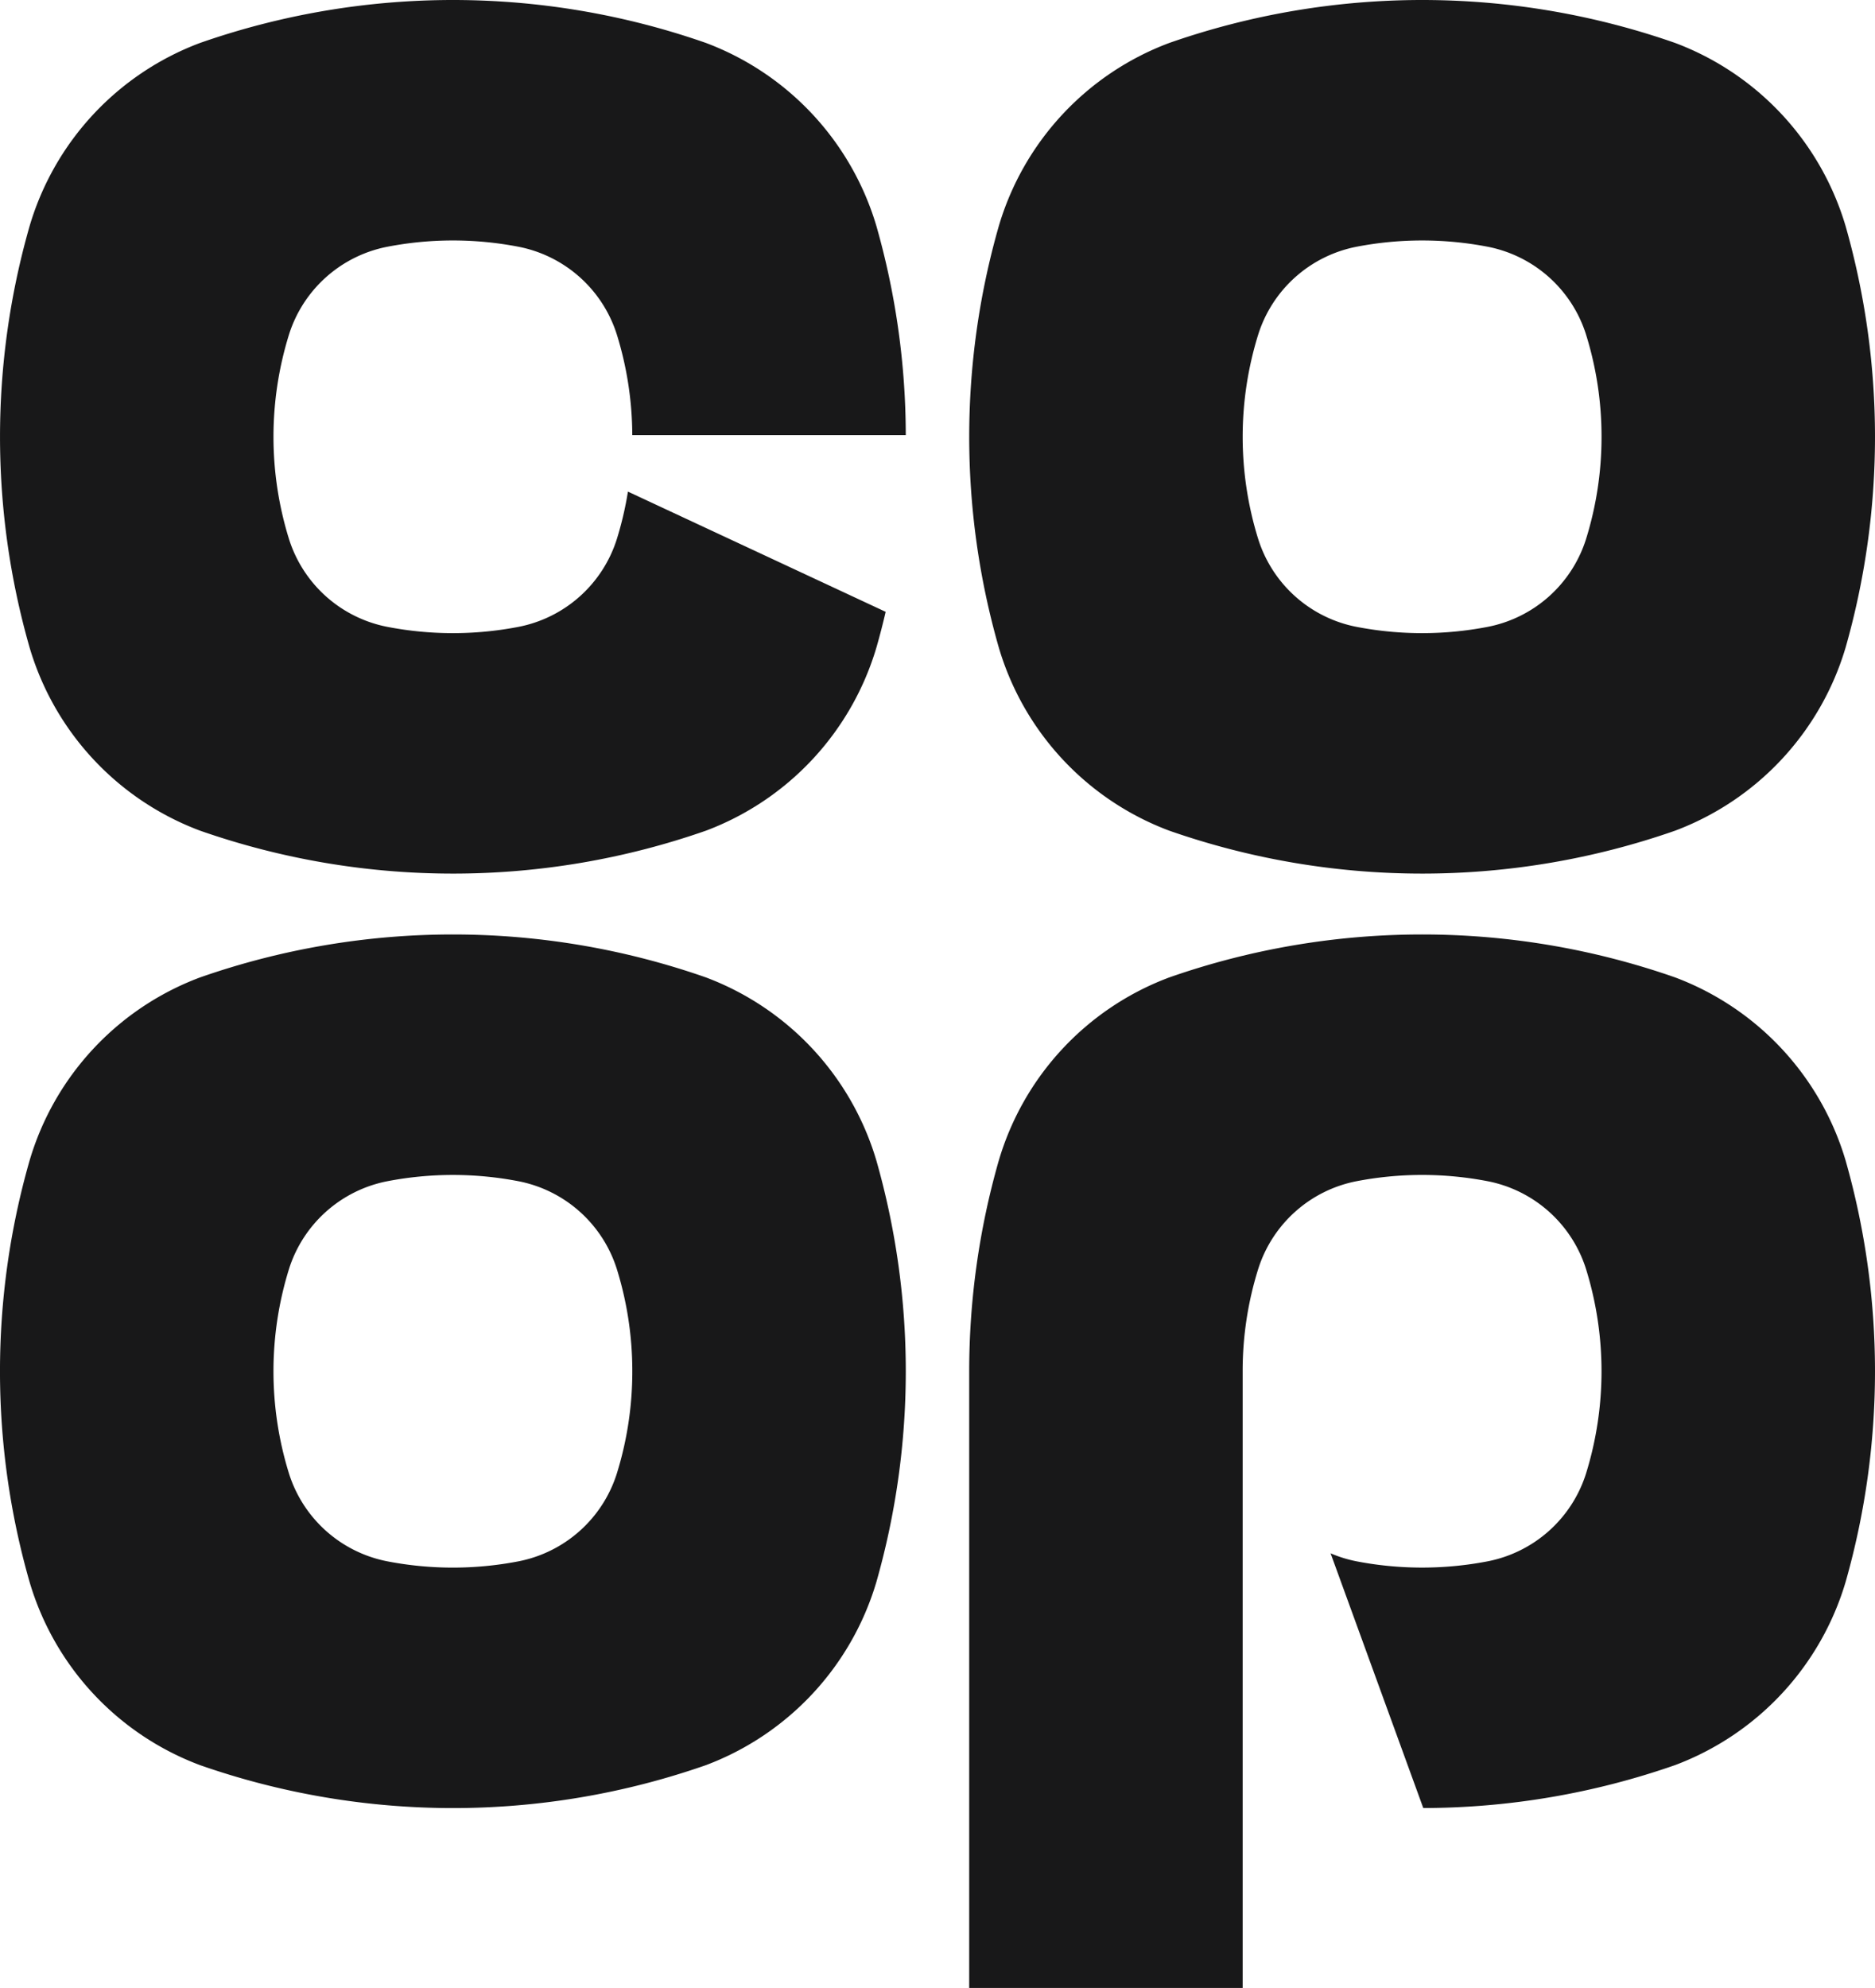
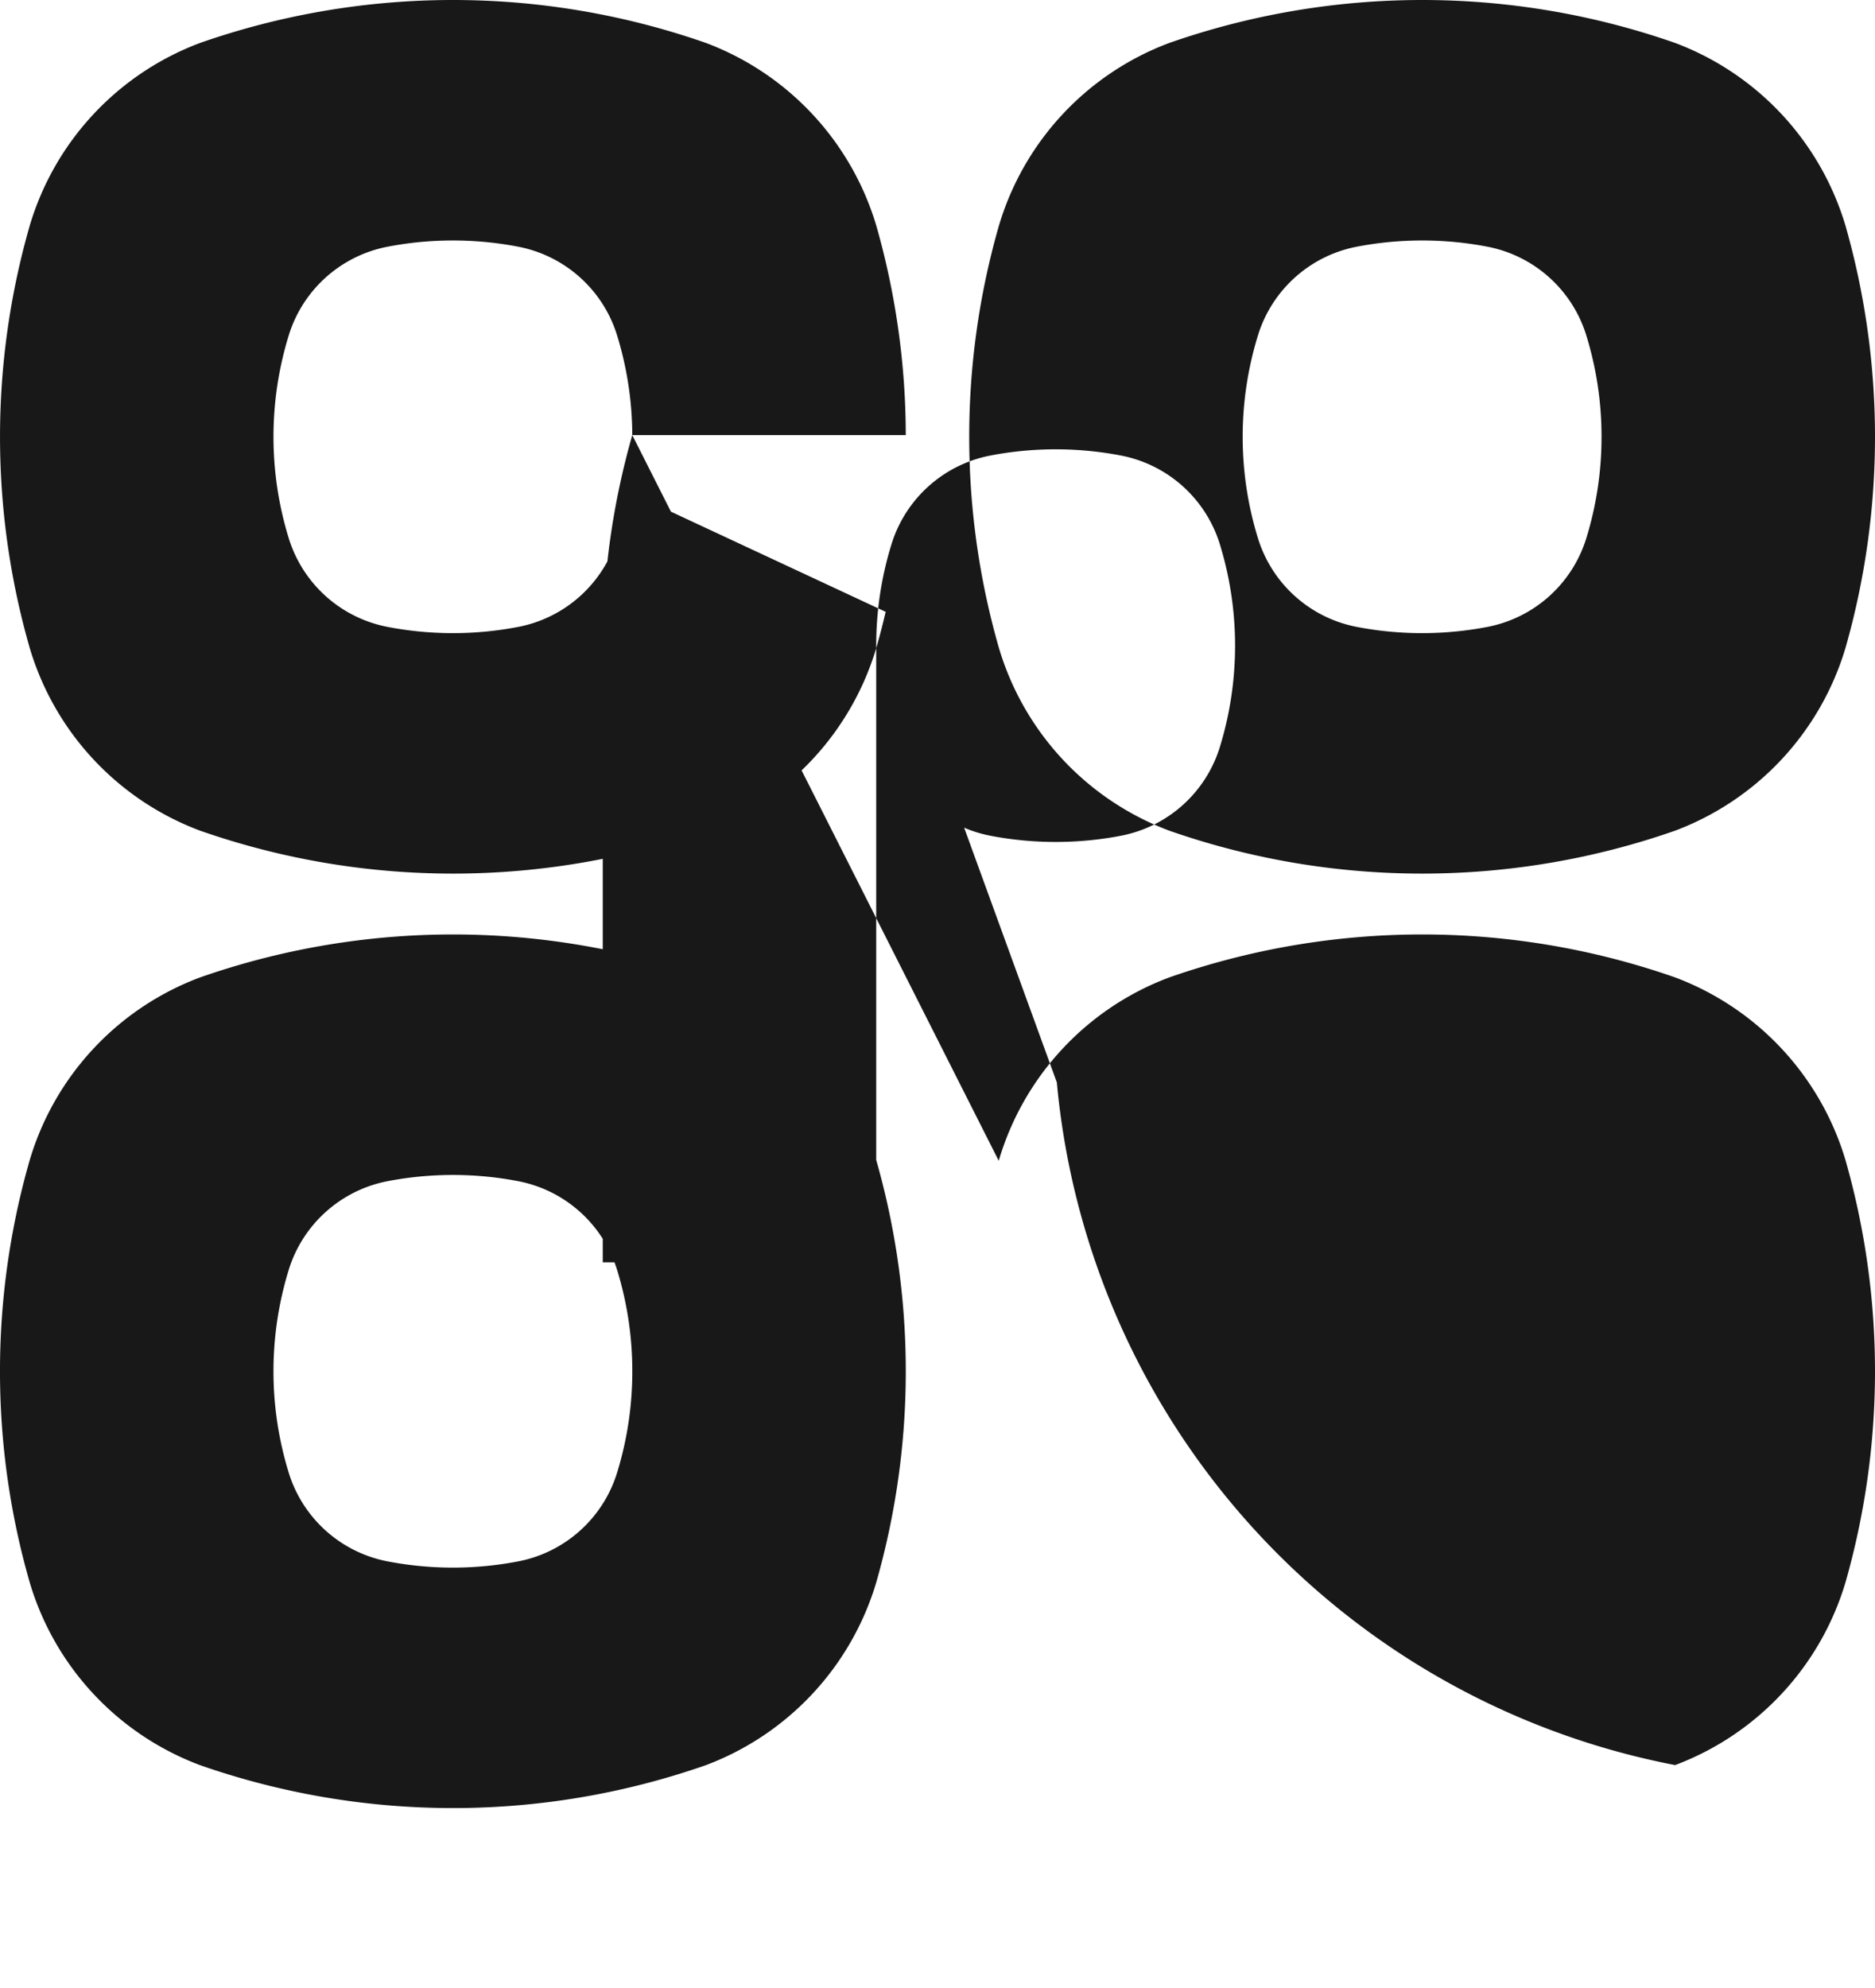
<svg xmlns="http://www.w3.org/2000/svg" id="Layer_1" data-name="Layer 1" viewBox="0 0 142.022 150.538">
  <defs>
    <style>.cls-1{fill:#181819;}</style>
  </defs>
-   <path class="cls-1" d="M225.667,77.21a58.294,58.294,0,0,0,0-31.874,21.272,21.272,0,0,0-12.915-13.888,58.059,58.059,0,0,0-38.318-.001,21.211,21.211,0,0,0-12.919,13.887,57.937,57.937,0,0,0-.001,31.875A21.216,21.216,0,0,0,174.431,91.098a58.076,58.076,0,0,0,38.317.001,21.282,21.282,0,0,0,12.919-13.89M207.174,61.272a25.967,25.967,0,0,1-1.18,7.765,9.769,9.769,0,0,1-7.435,6.626,26.158,26.158,0,0,1-9.948,0,9.763,9.763,0,0,1-7.435-6.626,26.059,26.059,0,0,1,0-15.529,9.769,9.769,0,0,1,7.435-6.627,26.226,26.226,0,0,1,9.948,0,9.775,9.775,0,0,1,7.435,6.627,25.948,25.948,0,0,1,1.18,7.765m-54.921,86.7a58.263,58.263,0,0,0,0-31.874,21.263,21.263,0,0,0-12.914-13.887,58.042,58.042,0,0,0-38.319-.001,21.202,21.202,0,0,0-12.918,13.886,57.906,57.906,0,0,0-.001,31.875,21.209,21.209,0,0,0,12.916,13.89,58.081,58.081,0,0,0,38.318.001,21.274,21.274,0,0,0,12.918-13.89m-18.493-15.937a26.008,26.008,0,0,1-1.179,7.766,9.772,9.772,0,0,1-7.435,6.625,26.167,26.167,0,0,1-9.949,0,9.765,9.765,0,0,1-7.435-6.626,26.085,26.085,0,0,1,0-15.529,9.772,9.772,0,0,1,7.435-6.626,26.233,26.233,0,0,1,9.949,0,9.773,9.773,0,0,1,7.435,6.627,25.986,25.986,0,0,1,1.179,7.763m-.002-70.891h20.716a58.07,58.07,0,0,0-2.218-15.81,21.271,21.271,0,0,0-12.914-13.887,58.074,58.074,0,0,0-38.323-.001,21.219,21.219,0,0,0-12.916,13.887,57.937,57.937,0,0,0-.001,31.875A21.217,21.217,0,0,0,101.017,91.097a58.073,58.073,0,0,0,38.323.001,21.276,21.276,0,0,0,12.916-13.888c.252-.879.485-1.782.695-2.683l-19.522-9.104a25.877,25.877,0,0,1-.847,3.614,9.771,9.771,0,0,1-7.435,6.626,26.164,26.164,0,0,1-9.949,0,9.765,9.765,0,0,1-7.435-6.626,26.085,26.085,0,0,1,0-15.529,9.767,9.767,0,0,1,7.435-6.626,26.164,26.164,0,0,1,9.949,0,9.773,9.773,0,0,1,7.435,6.626,25.984,25.984,0,0,1,1.176,7.637m27.756,54.949a58.007,58.007,0,0,0-2.236,15.939v46.7h20.713v-46.7a25.841,25.841,0,0,1,1.184-7.762,9.772,9.772,0,0,1,7.435-6.626,26.226,26.226,0,0,1,9.948,0,9.775,9.775,0,0,1,7.435,6.627,26.138,26.138,0,0,1,0,15.529,9.77,9.77,0,0,1-7.435,6.625,26.226,26.226,0,0,1-9.948,0,9.766,9.766,0,0,1-1.959-.605l7.021,19.289A58.062,58.062,0,0,0,212.749,161.858a21.269,21.269,0,0,0,12.918-13.886,58.307,58.307,0,0,0,0-31.877,21.262,21.262,0,0,0-12.915-13.883,58.038,58.038,0,0,0-38.318-.001,21.195,21.195,0,0,0-12.919,13.883" transform="translate(-85.866 -28.195)" />
+   <path class="cls-1" d="M225.667,77.21a58.294,58.294,0,0,0,0-31.874,21.272,21.272,0,0,0-12.915-13.888,58.059,58.059,0,0,0-38.318-.001,21.211,21.211,0,0,0-12.919,13.887,57.937,57.937,0,0,0-.001,31.875A21.216,21.216,0,0,0,174.431,91.098a58.076,58.076,0,0,0,38.317.001,21.282,21.282,0,0,0,12.919-13.89M207.174,61.272a25.967,25.967,0,0,1-1.18,7.765,9.769,9.769,0,0,1-7.435,6.626,26.158,26.158,0,0,1-9.948,0,9.763,9.763,0,0,1-7.435-6.626,26.059,26.059,0,0,1,0-15.529,9.769,9.769,0,0,1,7.435-6.627,26.226,26.226,0,0,1,9.948,0,9.775,9.775,0,0,1,7.435,6.627,25.948,25.948,0,0,1,1.18,7.765m-54.921,86.7a58.263,58.263,0,0,0,0-31.874,21.263,21.263,0,0,0-12.914-13.887,58.042,58.042,0,0,0-38.319-.001,21.202,21.202,0,0,0-12.918,13.886,57.906,57.906,0,0,0-.001,31.875,21.209,21.209,0,0,0,12.916,13.89,58.081,58.081,0,0,0,38.318.001,21.274,21.274,0,0,0,12.918-13.89m-18.493-15.937a26.008,26.008,0,0,1-1.179,7.766,9.772,9.772,0,0,1-7.435,6.625,26.167,26.167,0,0,1-9.949,0,9.765,9.765,0,0,1-7.435-6.626,26.085,26.085,0,0,1,0-15.529,9.772,9.772,0,0,1,7.435-6.626,26.233,26.233,0,0,1,9.949,0,9.773,9.773,0,0,1,7.435,6.627,25.986,25.986,0,0,1,1.179,7.763m-.002-70.891h20.716a58.07,58.07,0,0,0-2.218-15.81,21.271,21.271,0,0,0-12.914-13.887,58.074,58.074,0,0,0-38.323-.001,21.219,21.219,0,0,0-12.916,13.887,57.937,57.937,0,0,0-.001,31.875A21.217,21.217,0,0,0,101.017,91.097a58.073,58.073,0,0,0,38.323.001,21.276,21.276,0,0,0,12.916-13.888c.252-.879.485-1.782.695-2.683l-19.522-9.104a25.877,25.877,0,0,1-.847,3.614,9.771,9.771,0,0,1-7.435,6.626,26.164,26.164,0,0,1-9.949,0,9.765,9.765,0,0,1-7.435-6.626,26.085,26.085,0,0,1,0-15.529,9.767,9.767,0,0,1,7.435-6.626,26.164,26.164,0,0,1,9.949,0,9.773,9.773,0,0,1,7.435,6.626,25.984,25.984,0,0,1,1.176,7.637a58.007,58.007,0,0,0-2.236,15.939v46.7h20.713v-46.7a25.841,25.841,0,0,1,1.184-7.762,9.772,9.772,0,0,1,7.435-6.626,26.226,26.226,0,0,1,9.948,0,9.775,9.775,0,0,1,7.435,6.627,26.138,26.138,0,0,1,0,15.529,9.77,9.77,0,0,1-7.435,6.625,26.226,26.226,0,0,1-9.948,0,9.766,9.766,0,0,1-1.959-.605l7.021,19.289A58.062,58.062,0,0,0,212.749,161.858a21.269,21.269,0,0,0,12.918-13.886,58.307,58.307,0,0,0,0-31.877,21.262,21.262,0,0,0-12.915-13.883,58.038,58.038,0,0,0-38.318-.001,21.195,21.195,0,0,0-12.919,13.883" transform="translate(-85.866 -28.195)" />
</svg>